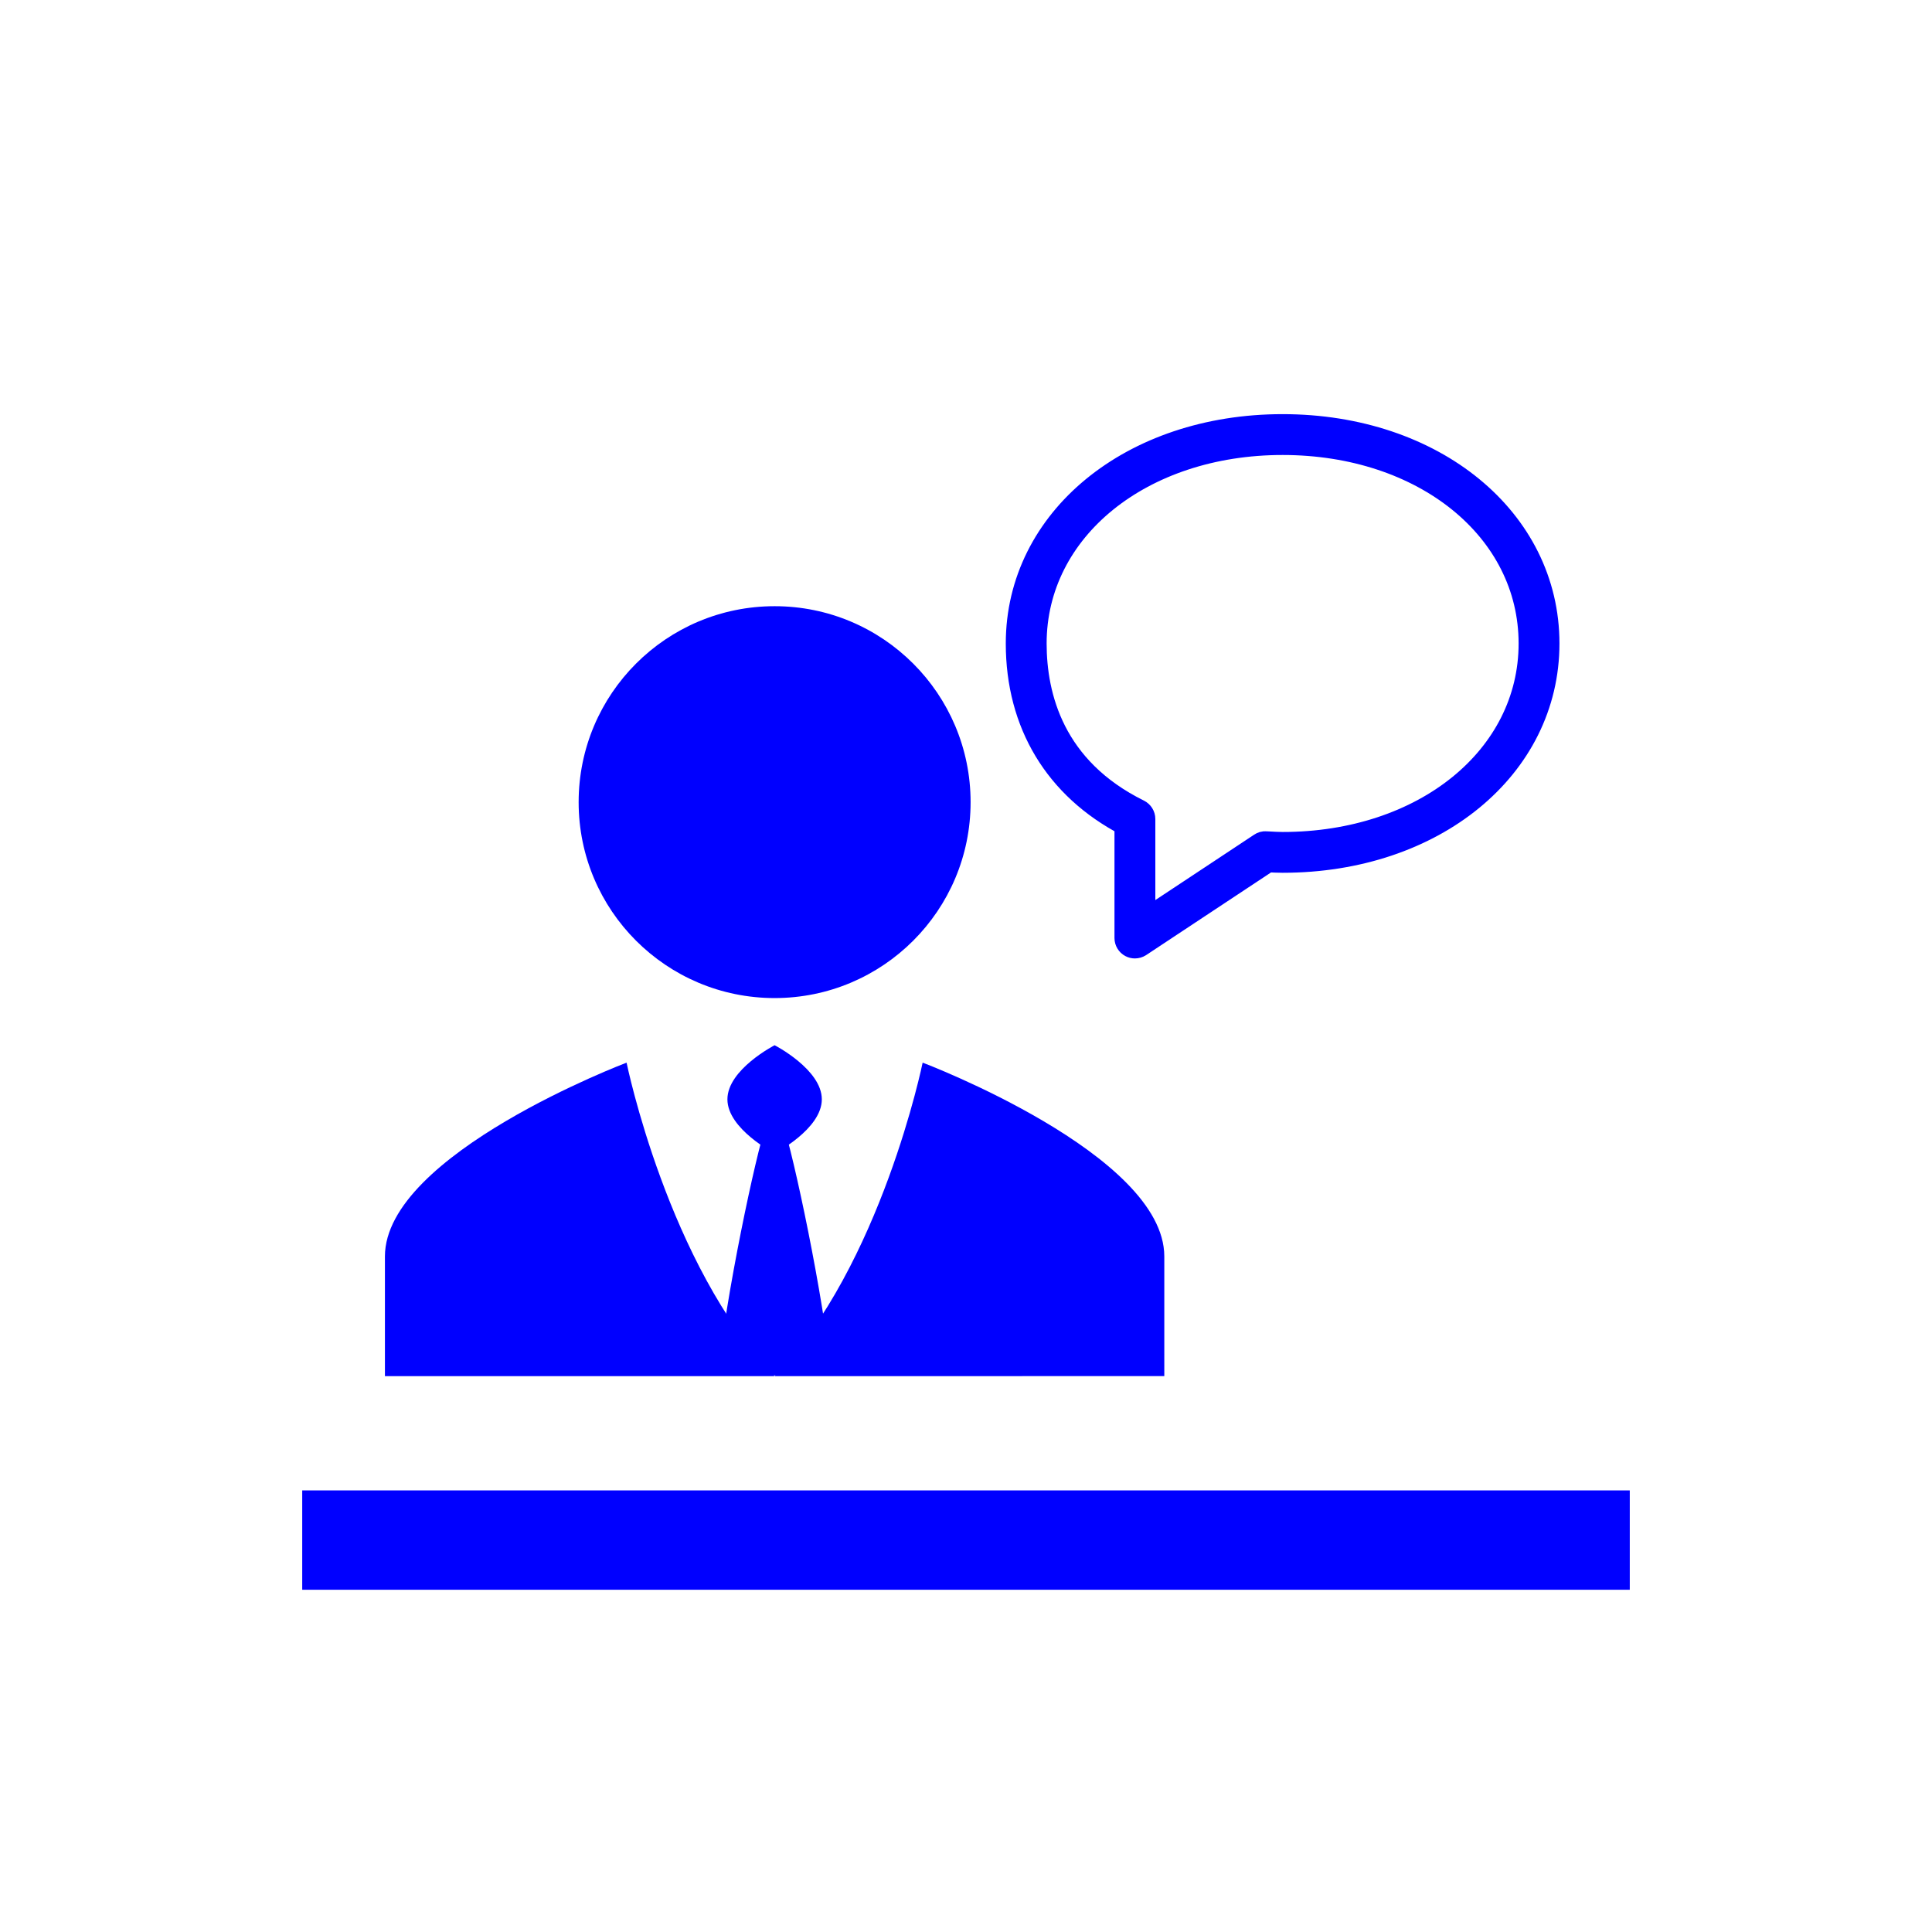
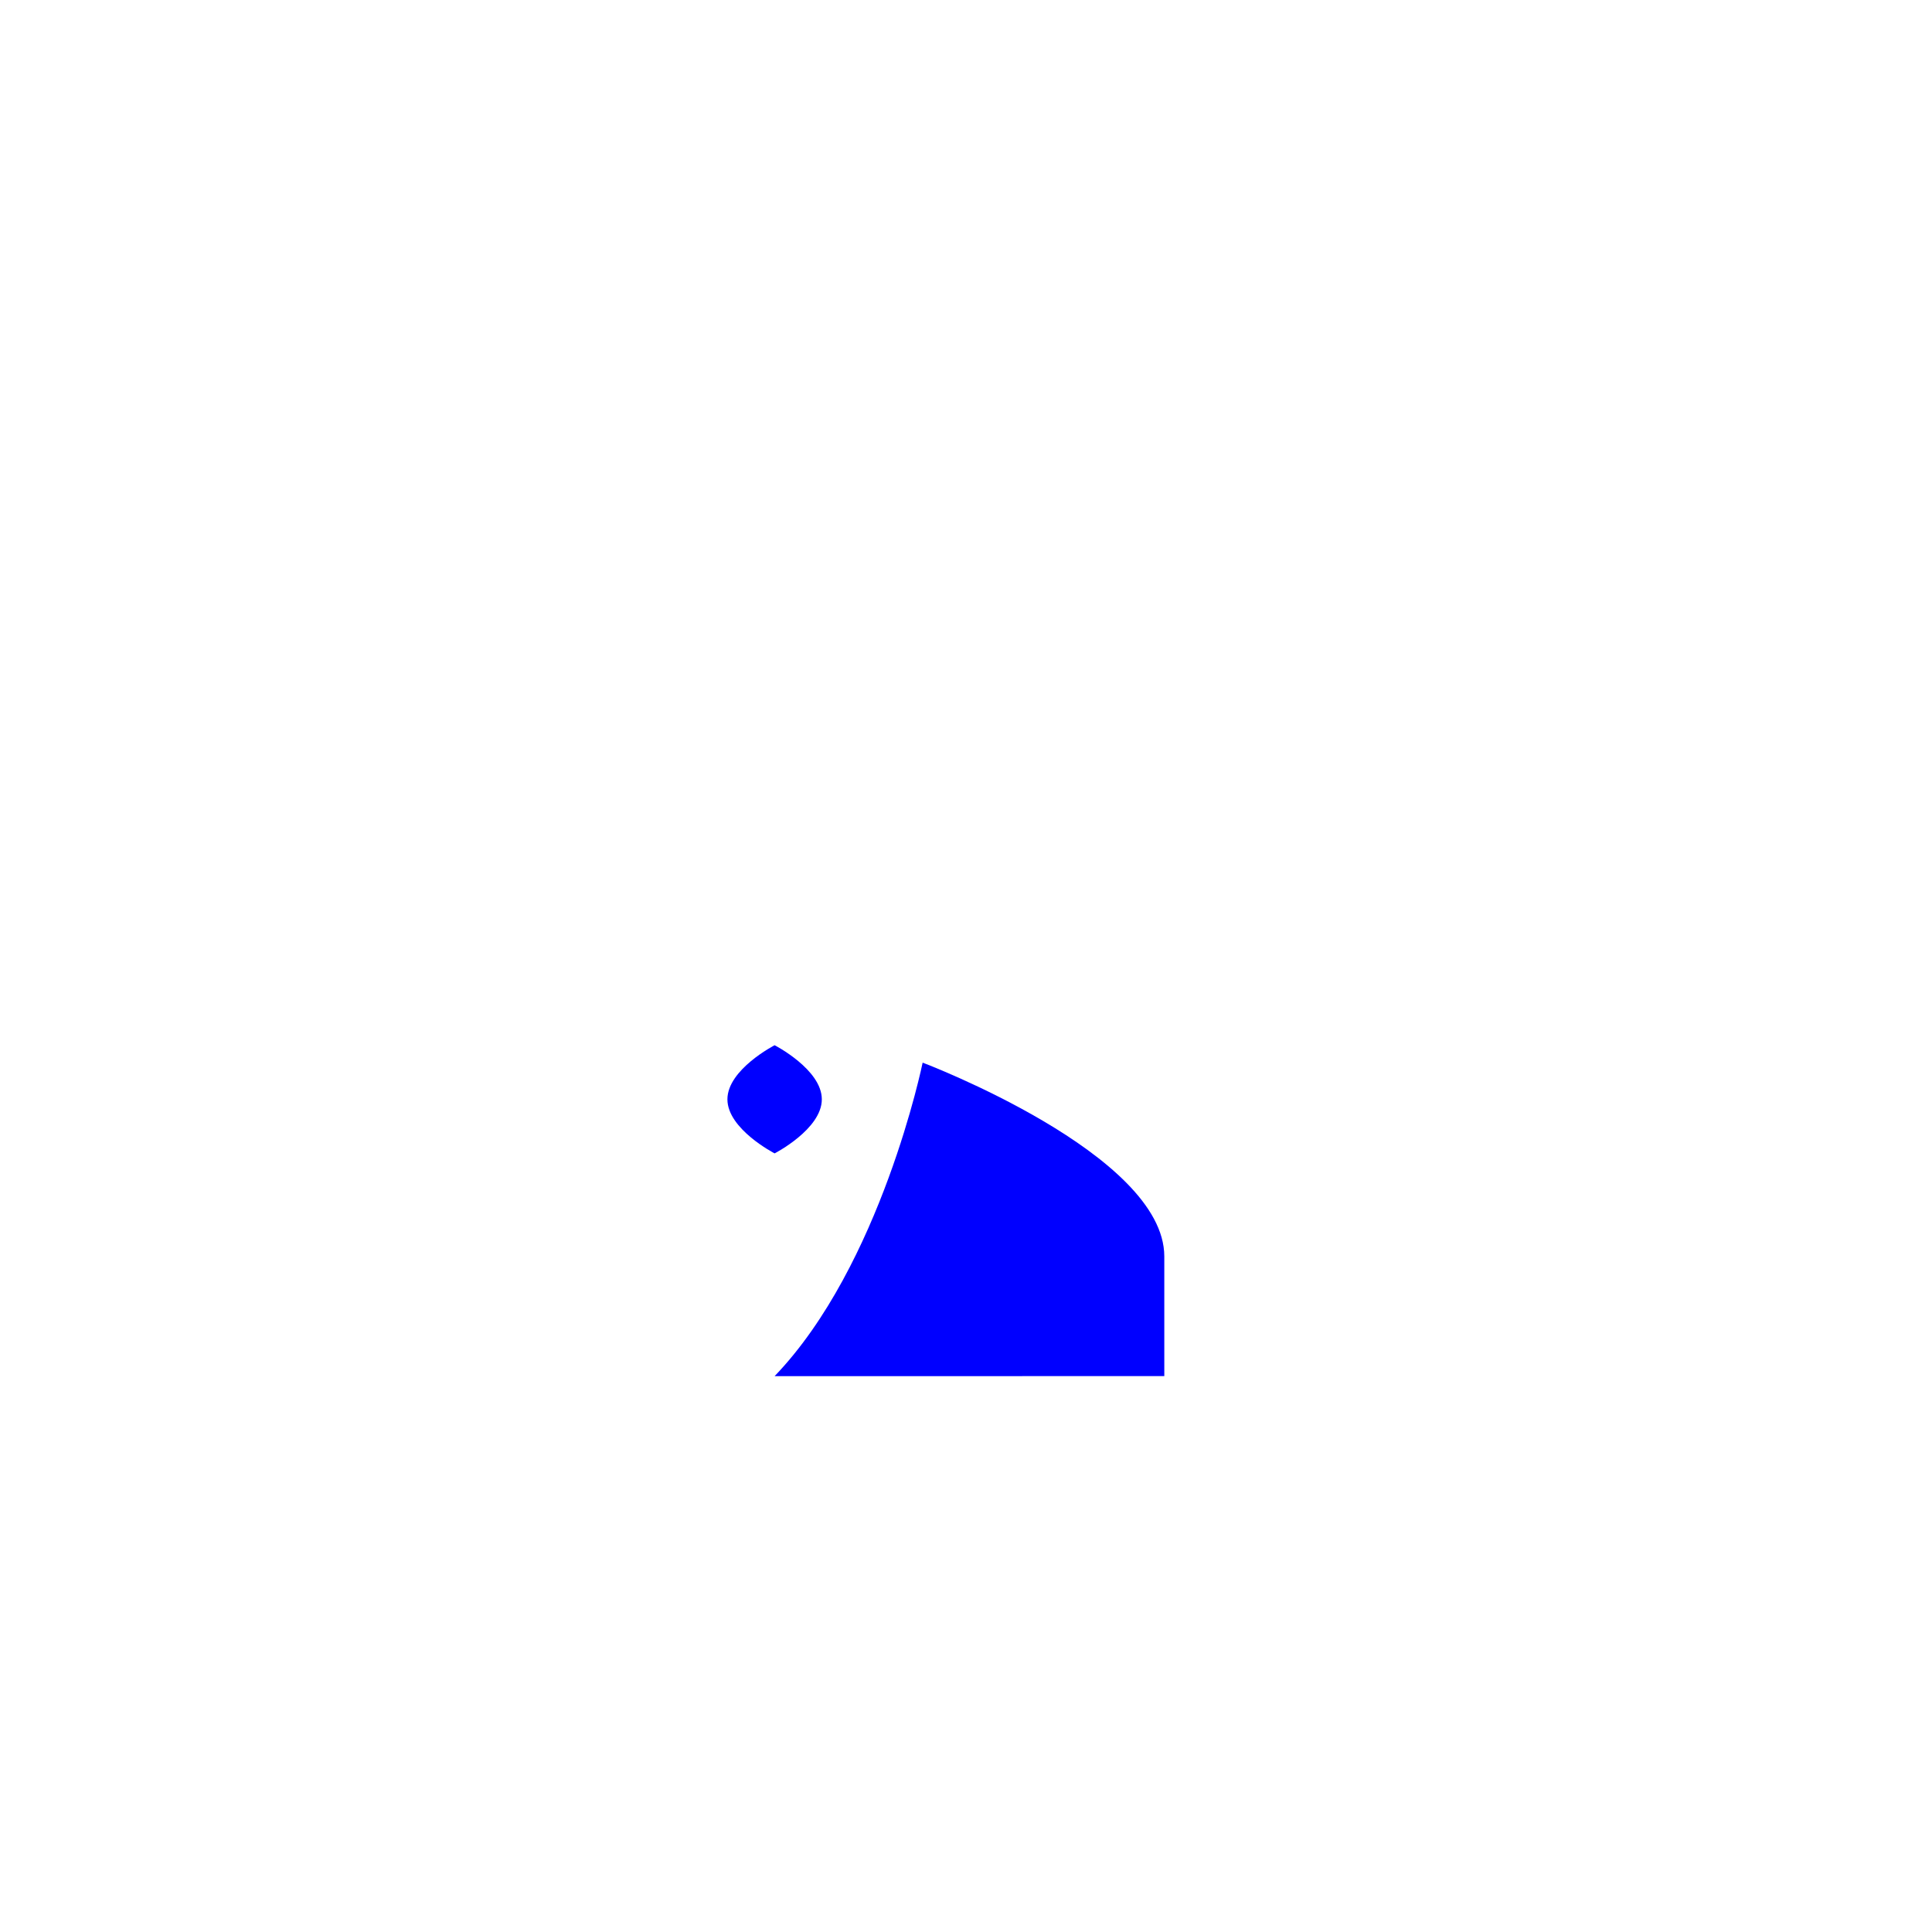
<svg xmlns="http://www.w3.org/2000/svg" width="100%" height="100%" viewBox="0 0 70 70" version="1.1" xml:space="preserve" style="fill-rule:evenodd;clip-rule:evenodd;stroke-miterlimit:10;">
  <g>
    <g transform="matrix(1,0,0,1,0.05,0)">
-       <rect x="10.9" y="54" width="48.1" height="3.6" style="fill:rgb(0,0,255);" />
-     </g>
+       </g>
    <g transform="matrix(0.294,0,0,0.294,28.813,21.677)">
      <g transform="matrix(5.556,0,0,5.556,41.854,-21.165)">
-         <path d="M0,11.523C-0.028,11.523 -0.057,11.516 -0.083,11.502C-0.141,11.471 -0.177,11.41 -0.177,11.346L-0.177,8.813C-1.732,8.002 -2.588,6.586 -2.588,4.812C-2.588,2.069 -0.066,0 3.277,0C6.623,0 9.143,2.069 9.143,4.812C9.143,7.555 6.623,9.623 3.277,9.623C3.168,9.623 3.06,9.617 2.953,9.612L2.946,9.61L0.099,11.494C0.069,11.513 0.035,11.523 0,11.523ZM3.277,0.356C0.137,0.356 -2.232,2.271 -2.232,4.812C-2.232,5.992 -1.831,7.6 0.08,8.544C0.139,8.574 0.179,8.636 0.179,8.704L0.179,11.015L2.798,9.282C2.829,9.261 2.868,9.247 2.906,9.253L2.972,9.256C3.072,9.261 3.175,9.268 3.277,9.268C6.42,9.268 8.787,7.351 8.787,4.812C8.787,2.271 6.42,0.356 3.277,0.356Z" style="fill:none;fill-rule:nonzero;stroke:rgb(0,0,255);stroke-width:0.55px;" />
-       </g>
+         </g>
      <g transform="matrix(0,5.556,5.556,0,-31.114,52.533)">
-         <path d="M5.143,-3.501L7.799,-3.501L7.799,5.143C5.336,2.777 0.845,1.859 0.845,1.859C0.845,1.859 2.873,-3.501 5.143,-3.501" style="fill:rgb(0,0,255);fill-rule:nonzero;" />
-       </g>
+         </g>
      <g transform="matrix(-4.4,3.392,3.392,4.4,37.83,88.323)">
        <path d="M-0.263,-6.865C-0.263,-6.865 3.206,-3.868 6.584,-3.362L-0.263,1.915L-1.884,-0.188C-3.27,-1.986 -0.263,-6.865 -0.263,-6.865" style="fill:rgb(0,0,255);fill-rule:nonzero;" />
      </g>
      <g transform="matrix(0,-5.556,-5.556,0,-2.541,55.93)">
        <path d="M-1.047,-1.047C-1.708,-1.047 -2.246,-0 -2.246,-0C-2.246,-0 -1.708,1.047 -1.047,1.047C-0.385,1.047 0.153,-0 0.153,-0C0.153,-0 -0.385,-1.047 -1.047,-1.047" style="fill:rgb(0,0,255);fill-rule:nonzero;" />
      </g>
      <g transform="matrix(5.556,0,0,5.556,-1.542,93.937)">
-         <path d="M0,-5.263L0.013,-5.593L-0.18,-5.529L-0.373,-5.593L-0.36,-5.263C-0.598,-4.579 -1.277,-1.375 -1.435,0.33L1.076,0.33C0.917,-1.375 0.238,-4.579 0,-5.263" style="fill:rgb(0,0,255);fill-rule:nonzero;" />
-       </g>
+         </g>
      <g transform="matrix(0,-5.556,-5.556,0,-2.541,0.975)">
-         <path d="M-4.347,-4.347C-6.747,-4.347 -8.692,-2.401 -8.692,-0C-8.692,2.401 -6.747,4.347 -4.347,4.347C-1.946,4.347 -0,2.401 -0,-0C-0,-2.401 -1.946,-4.347 -4.347,-4.347" style="fill:rgb(0,0,255);fill-rule:nonzero;" />
-       </g>
+         </g>
    </g>
  </g>
</svg>